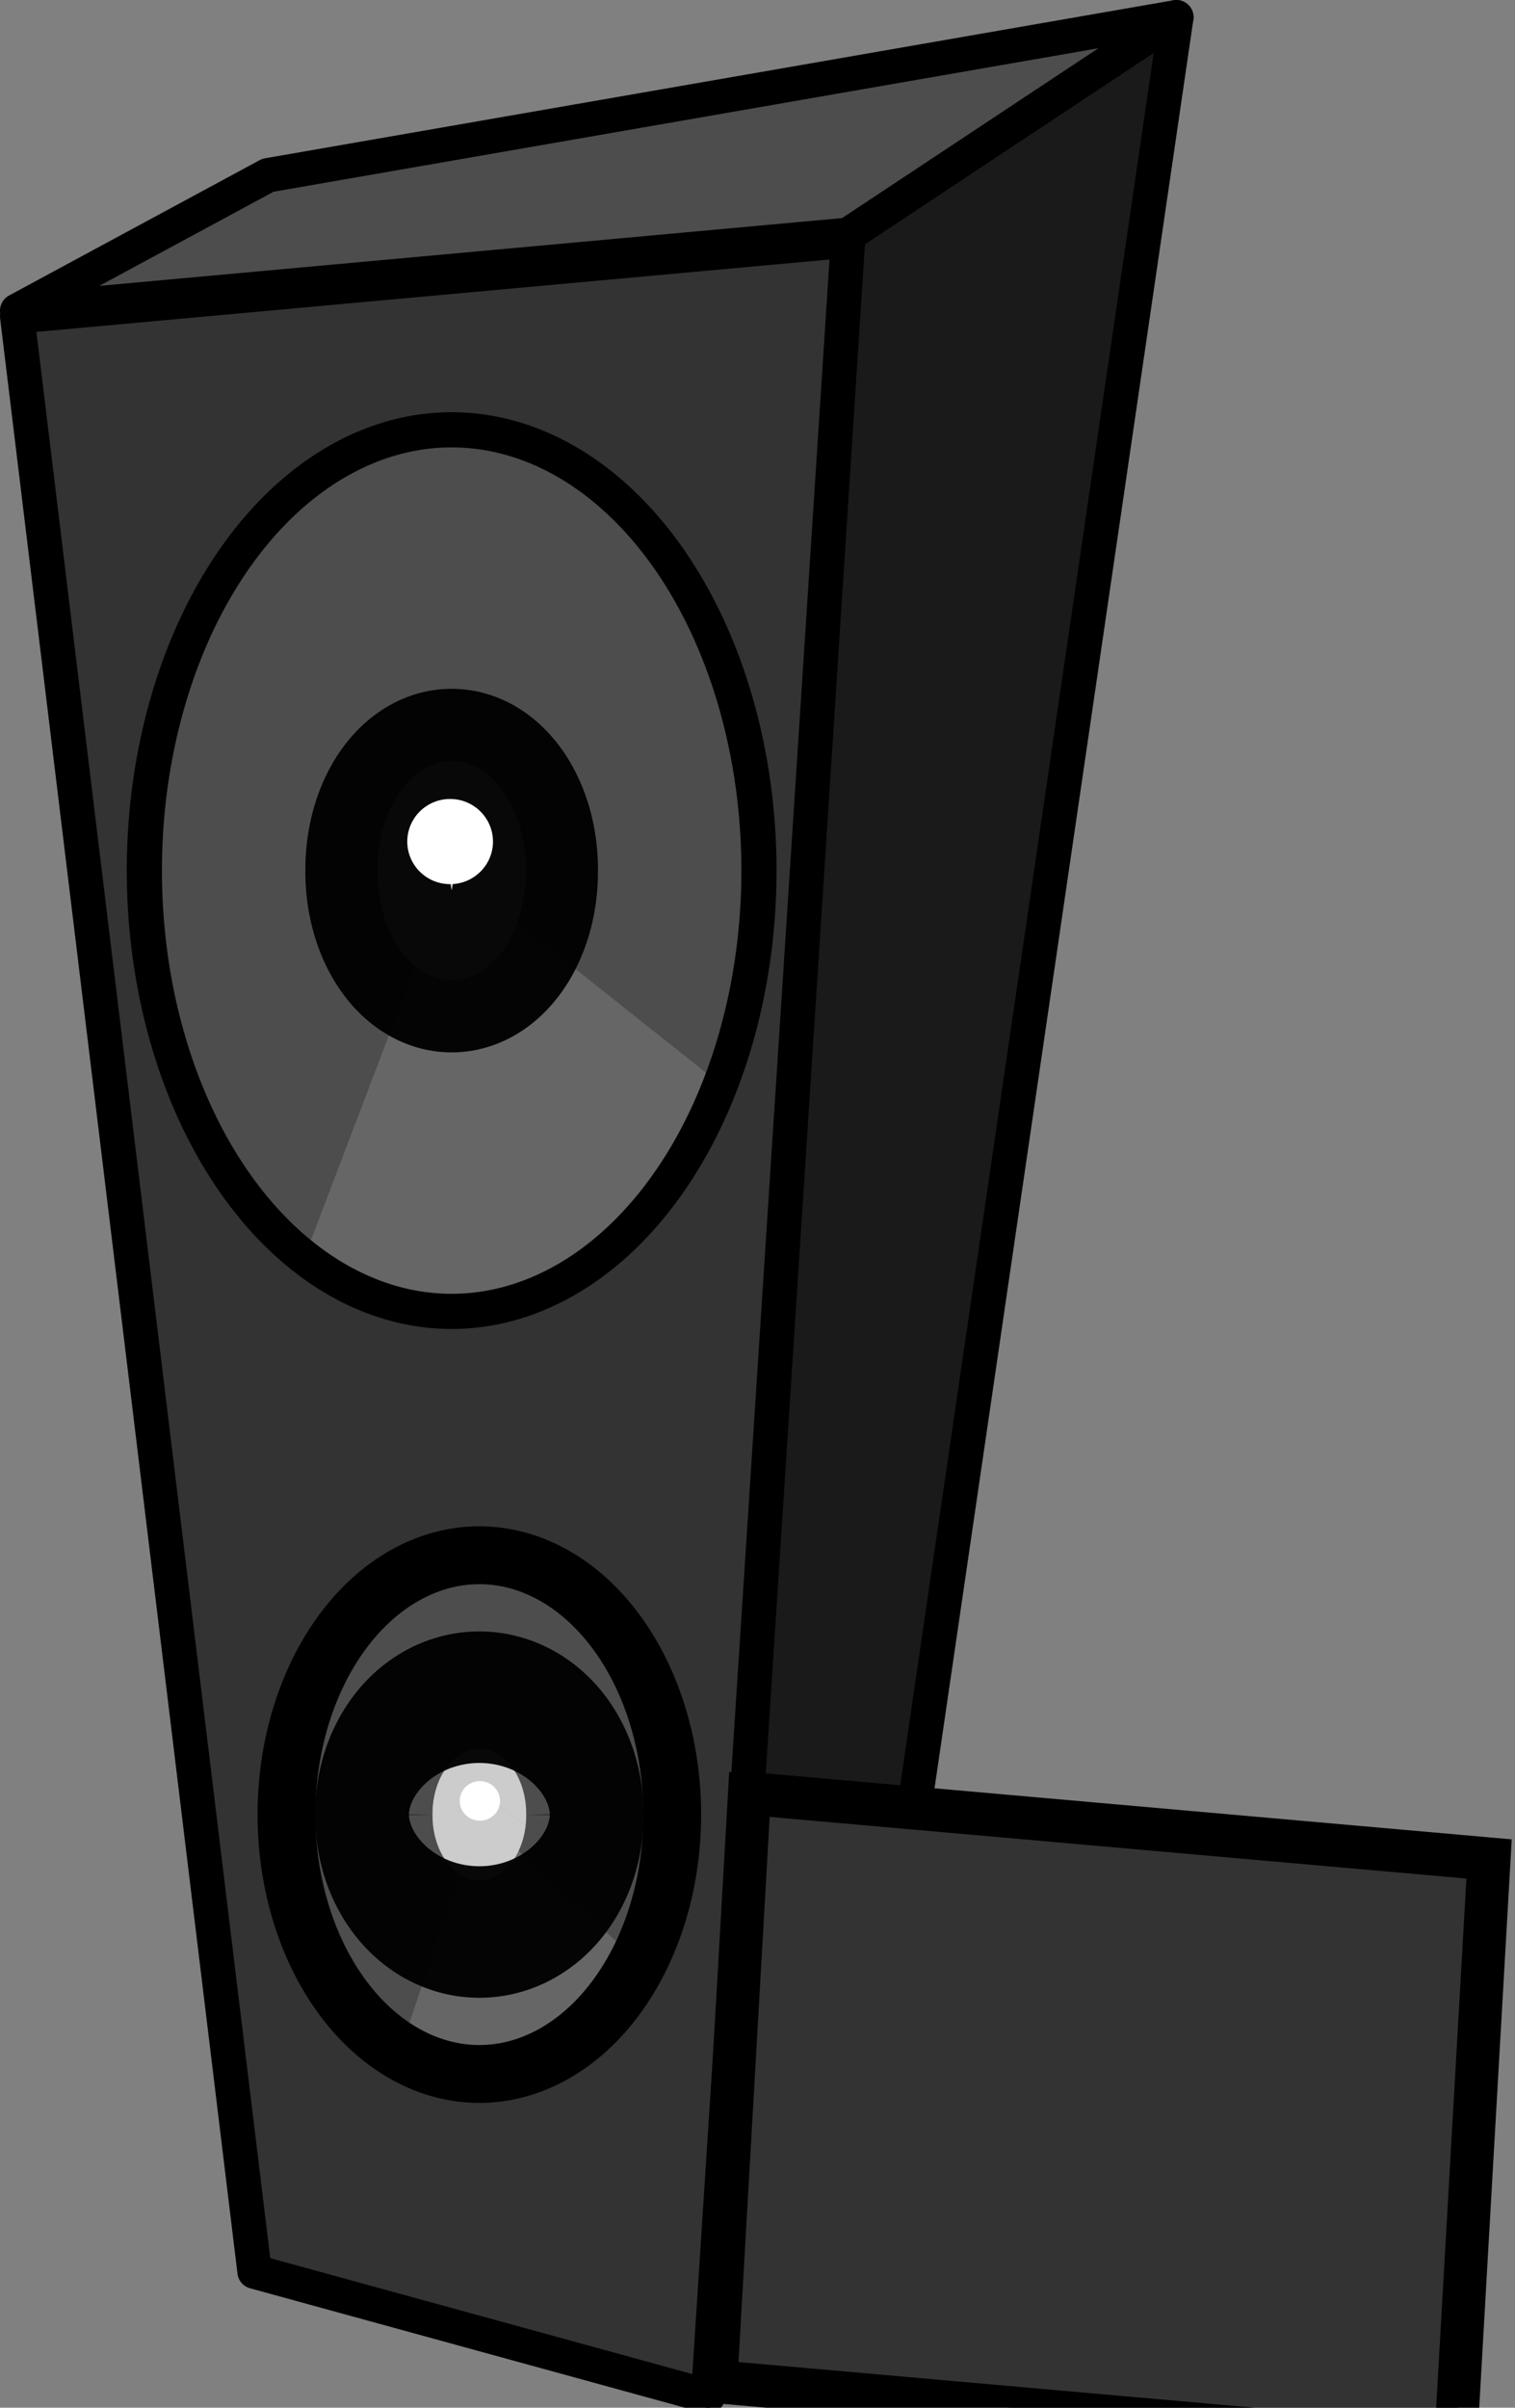
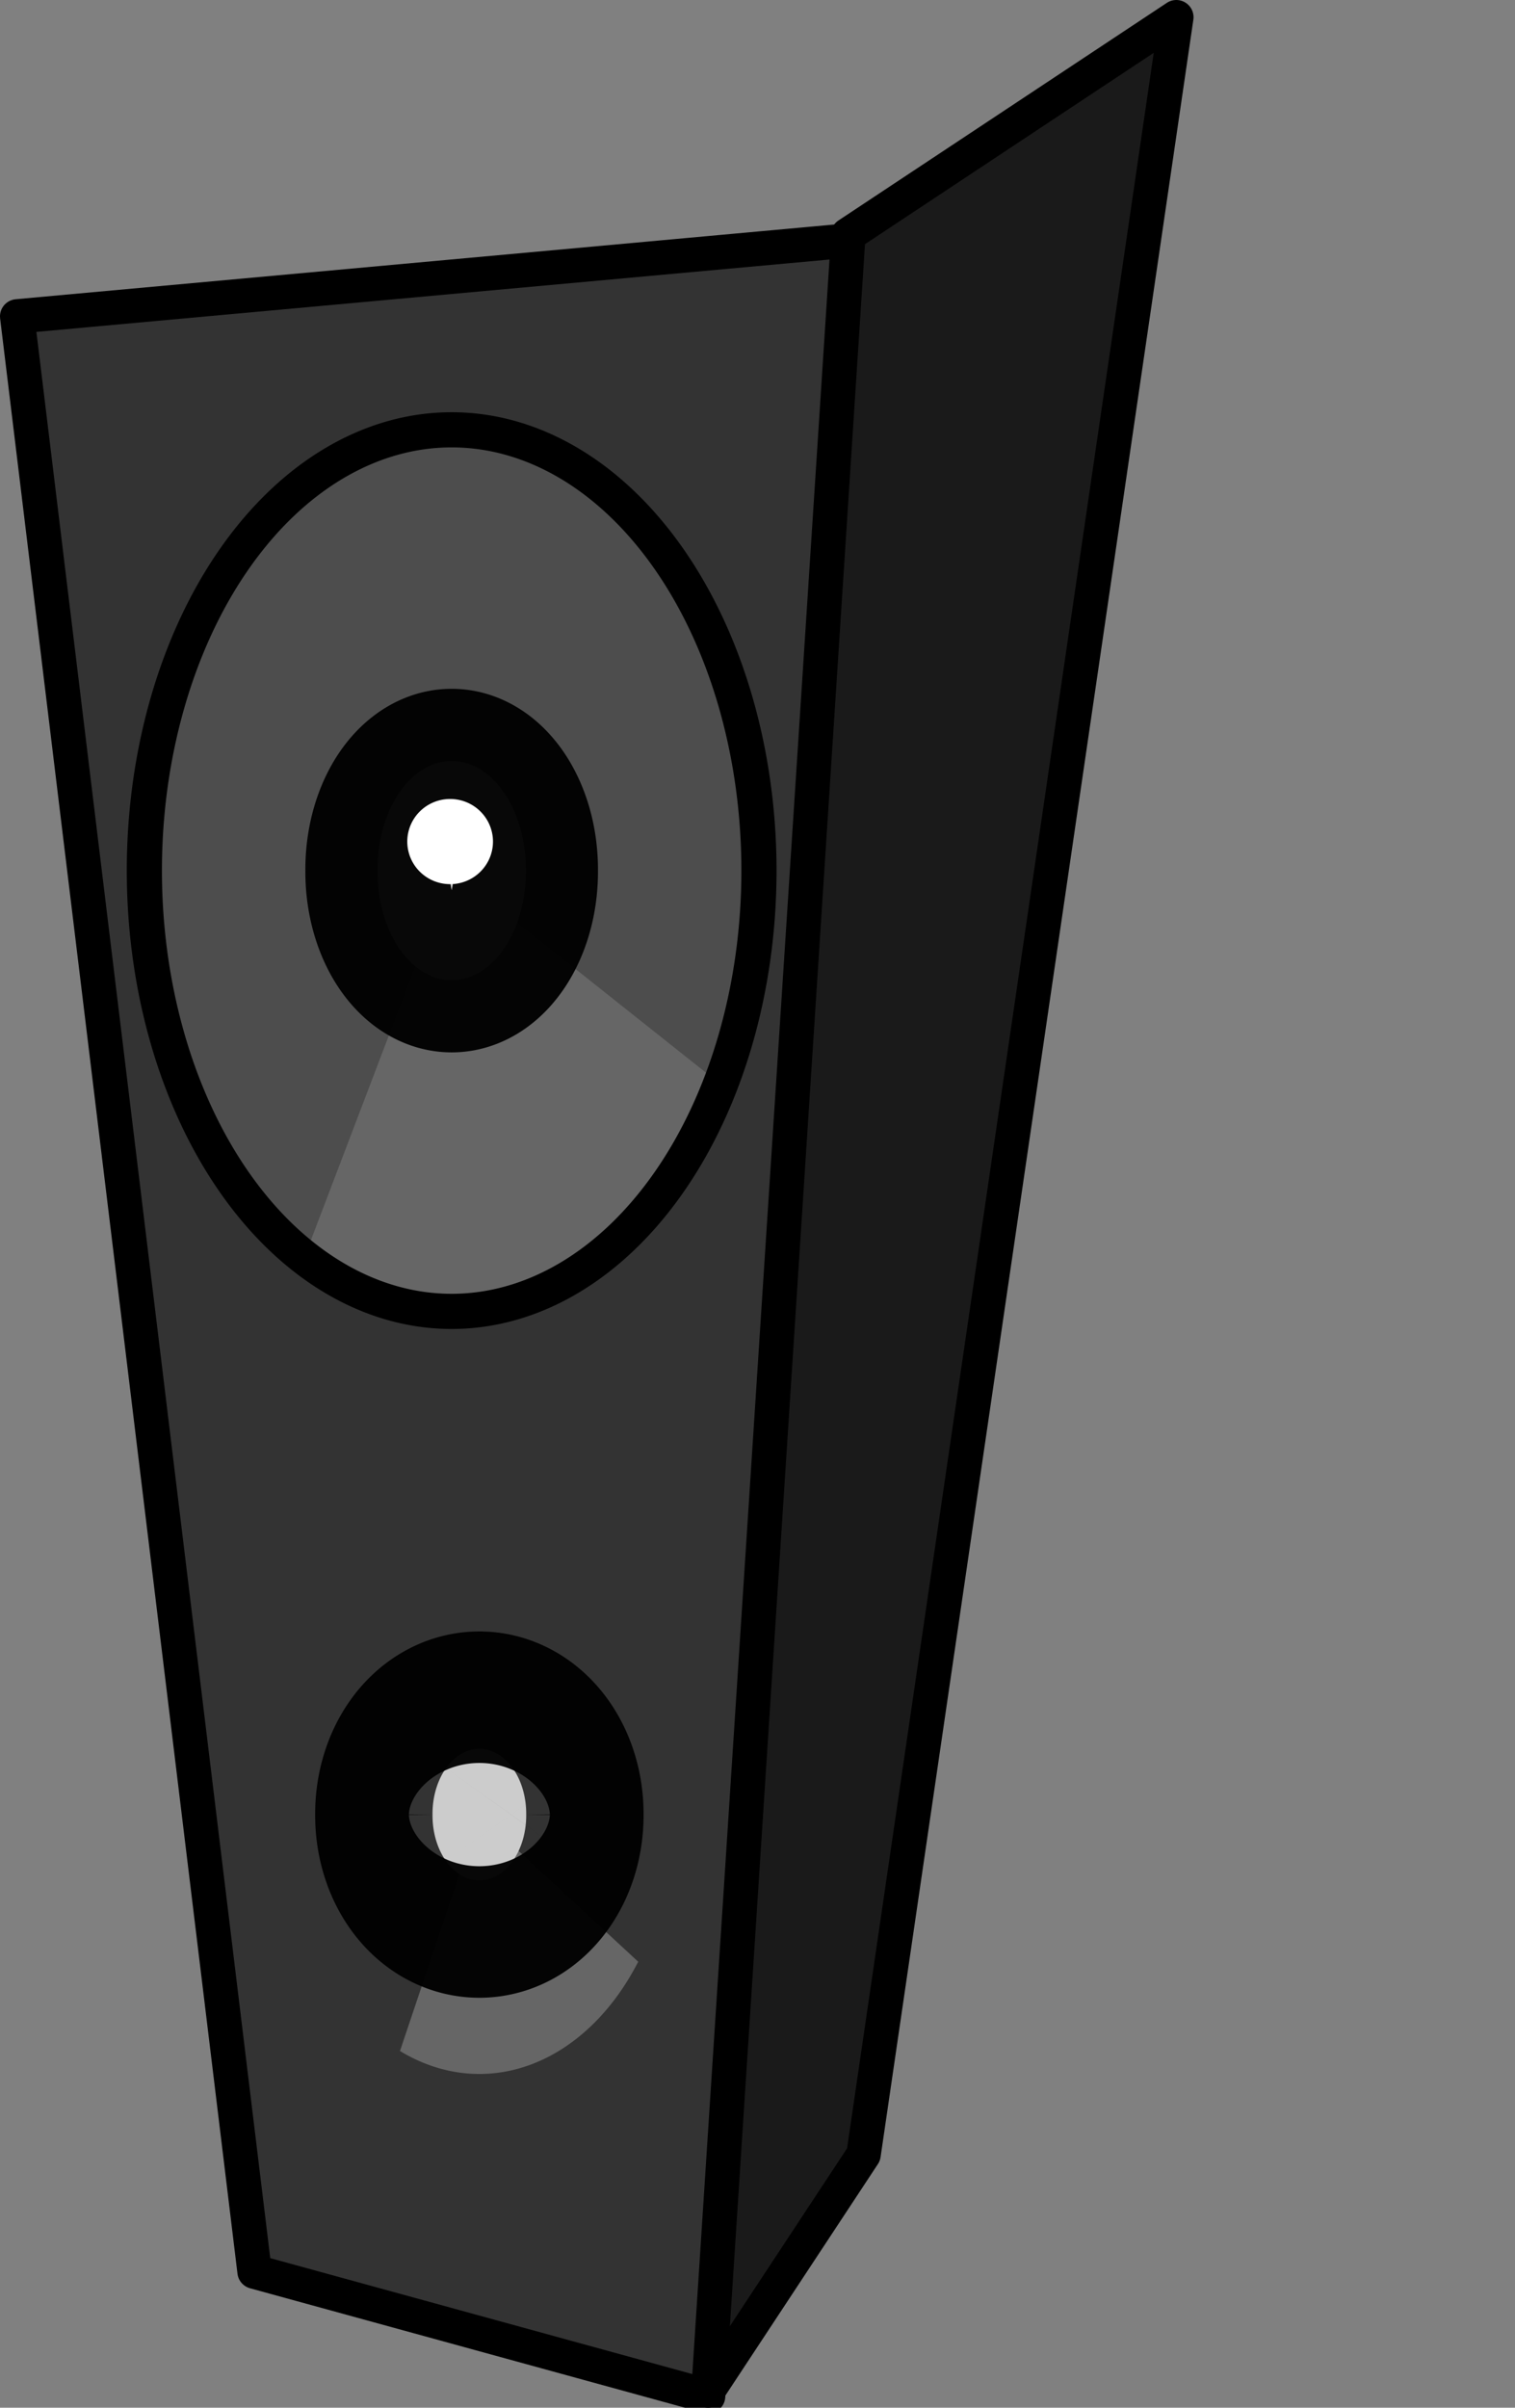
<svg xmlns="http://www.w3.org/2000/svg" width="176.155" height="279.842">
  <rect width="100%" height="100%" fill="#808080" stroke="none" />
  <title>L speaker</title>
  <g>
    <title>Layer 1</title>
    <g externalResourcesRequired="false" id="layer1">
      <path fill="#1a1a1a" fill-rule="evenodd" stroke="#000000" stroke-width="4" stroke-linejoin="round" stroke-miterlimit="4" id="path3178" d="m98.597,27.292l38.18,-25.292l-36.369,248.423l-18.075,27.419l16.264,-250.55z" />
-       <path fill="#4d4d4d" fill-rule="evenodd" stroke="#000000" stroke-width="4" stroke-linejoin="round" stroke-miterlimit="4" id="path3176" d="m2,36.106l96.597,-8.813l38.18,-25.292l-105.626,18.368l-29.151,15.738z" />
      <path fill="#333333" fill-rule="evenodd" stroke="#000000" stroke-width="4" stroke-linejoin="round" stroke-miterlimit="4" id="path3174" d="m2,36.772l96.597,-8.813l-16.264,250.55l-52.734,-14.479l-27.599,-227.257z" />
      <path fill="#4d4d4d" fill-rule="nonzero" stroke-width="4.088" stroke-linecap="round" stroke-linejoin="round" stroke-miterlimit="4" stroke-opacity="0.96" id="path2385" d="m88.247,101.187a35.731,51.232 0 1 1 -71.462,0a35.731,51.232 0 1 1 71.462,0z" />
-       <path fill="#4d4d4d" fill-rule="nonzero" stroke-width="6.727" stroke-linecap="round" stroke-linejoin="round" stroke-miterlimit="4" stroke-opacity="0.96" id="path2389" d="m78.161,210.907a22.424,30.144 0 1 1 -44.849,0a22.424,30.144 0 1 1 44.849,0z" />
      <path fill="#666666" fill-rule="nonzero" stroke-width="4.088" stroke-linecap="round" stroke-linejoin="round" stroke-miterlimit="4" stroke-opacity="0.96" id="path3206" d="m83.772,126.013a35.731,51.232 0 0 1 -48.386,20.135l17.13,-44.96l31.256,24.826z" />
      <path fill="#cccccc" fill-rule="nonzero" stroke="#000000" stroke-width="16.774" stroke-linecap="round" stroke-linejoin="round" stroke-miterlimit="4" stroke-opacity="0.96" id="path3161" d="m61.141,101.187a8.625,12.606 0 1 1 -17.249,0a8.625,12.606 0 1 1 17.249,0z" />
      <path fill="#666666" fill-rule="nonzero" stroke-width="6.727" stroke-linecap="round" stroke-linejoin="round" stroke-miterlimit="4" stroke-opacity="0.96" id="path3210" d="m74.206,228.005a22.424,30.144 0 0 1 -27.699,10.375l9.23,-27.472l18.468,17.097z" />
      <path fill="#cccccc" fill-rule="nonzero" stroke="#000000" stroke-width="27.291" stroke-linecap="round" stroke-linejoin="round" stroke-miterlimit="4" stroke-opacity="0.96" id="path3165" d="m61.184,210.907a5.447,7.541 0 1 1 -10.893,0a5.447,7.541 0 1 1 10.893,0z" />
      <path fill="#ffffff" fill-rule="nonzero" stroke-width="4" stroke-linecap="round" stroke-linejoin="round" stroke-miterlimit="4" id="path3186" d="m57.32,97.813a4.982,4.95 0 1 1 -9.964,0a4.982,4.95 0 1 1 9.964,0z" />
-       <path fill="#ffffff" fill-rule="nonzero" stroke-width="4" stroke-linecap="round" stroke-linejoin="round" stroke-miterlimit="4" id="path3190" d="m58.139,209.316a2.342,2.298 0 1 1 -4.684,0a2.342,2.298 0 1 1 4.684,0z" />
      <path fill="none" fill-rule="nonzero" stroke="#000000" stroke-width="4.088" stroke-linecap="round" stroke-linejoin="round" stroke-miterlimit="4" id="path3208" d="m88.247,101.187a35.731,51.232 0 1 1 -71.462,0a35.731,51.232 0 1 1 71.462,0z" />
-       <path fill="none" fill-rule="nonzero" stroke="#000000" stroke-width="6.727" stroke-linecap="round" stroke-linejoin="round" stroke-miterlimit="4" id="path3212" d="m78.161,210.907a22.424,30.144 0 1 1 -44.849,0a22.424,30.144 0 1 1 44.849,0z" />
-       <path transform="rotate(0.366 128.187 246.436)" id="svg_9" d="m86.906,208.719l86.04,7.056l-3.477,68.379l-86.04,-7.055l3.476,-68.38z" stroke-linecap="round" stroke-dasharray="null" stroke-width="5" stroke="#000000" fill="#333333" />
    </g>
  </g>
</svg>